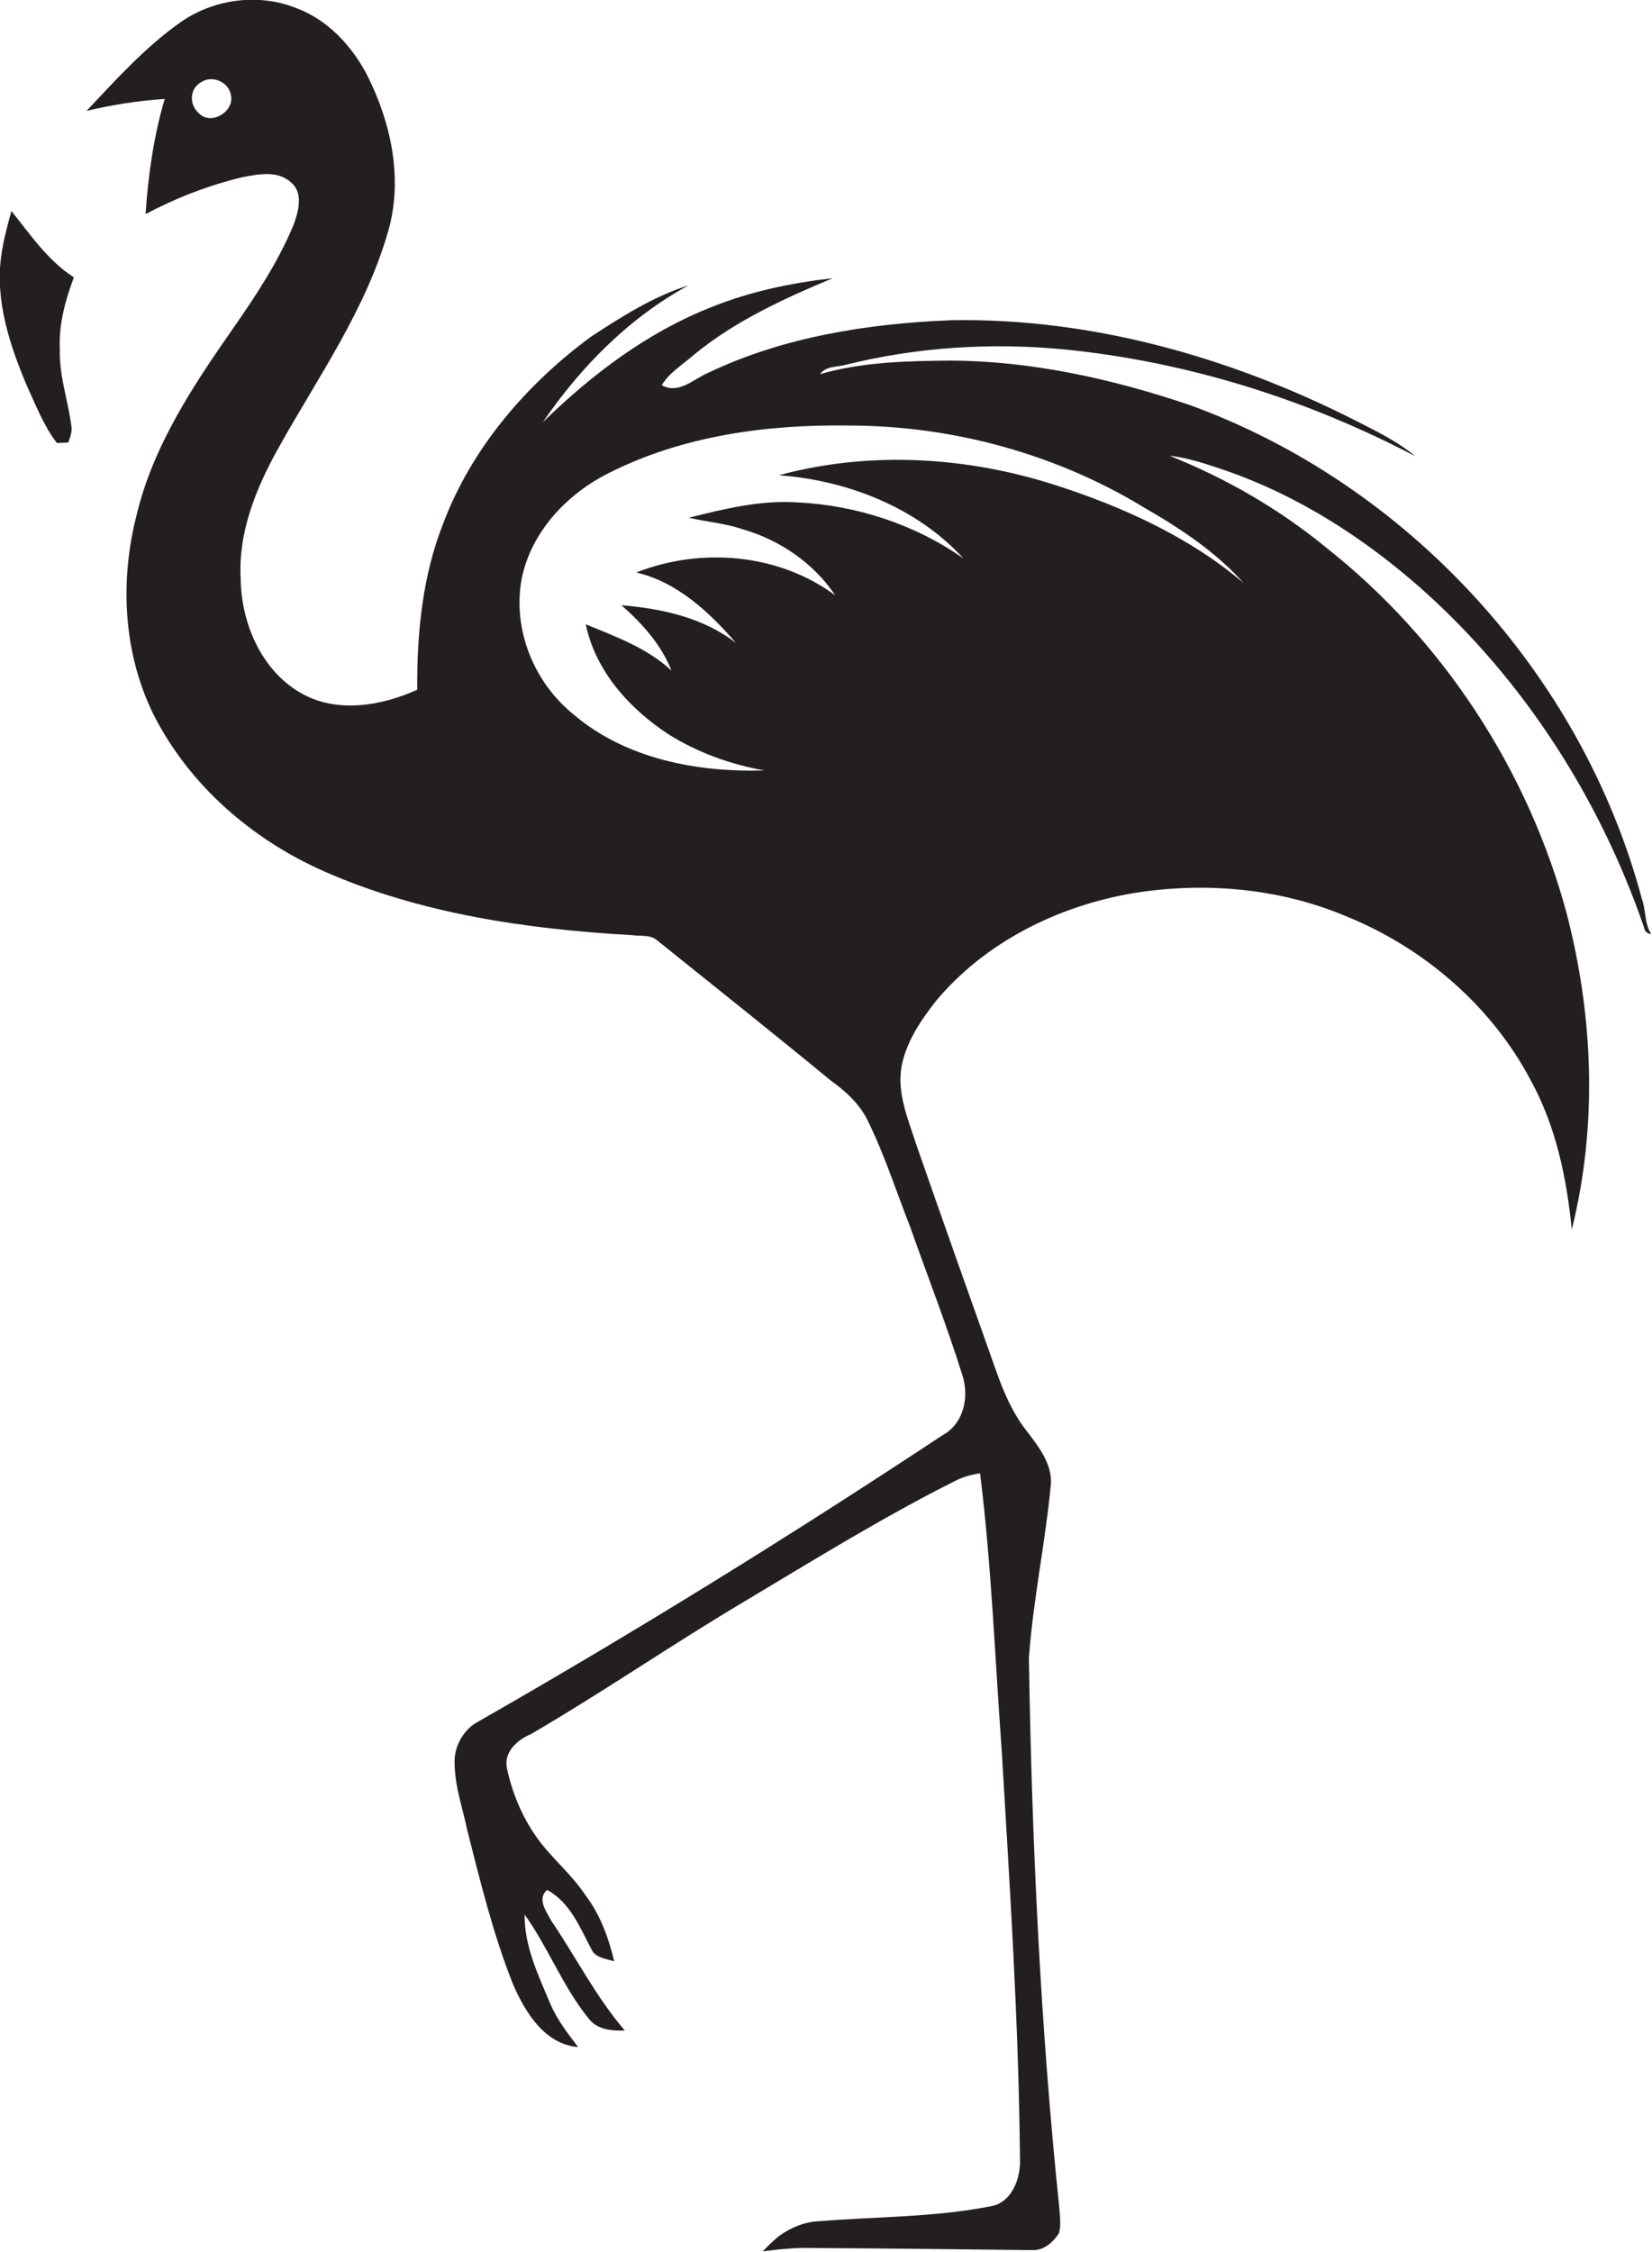
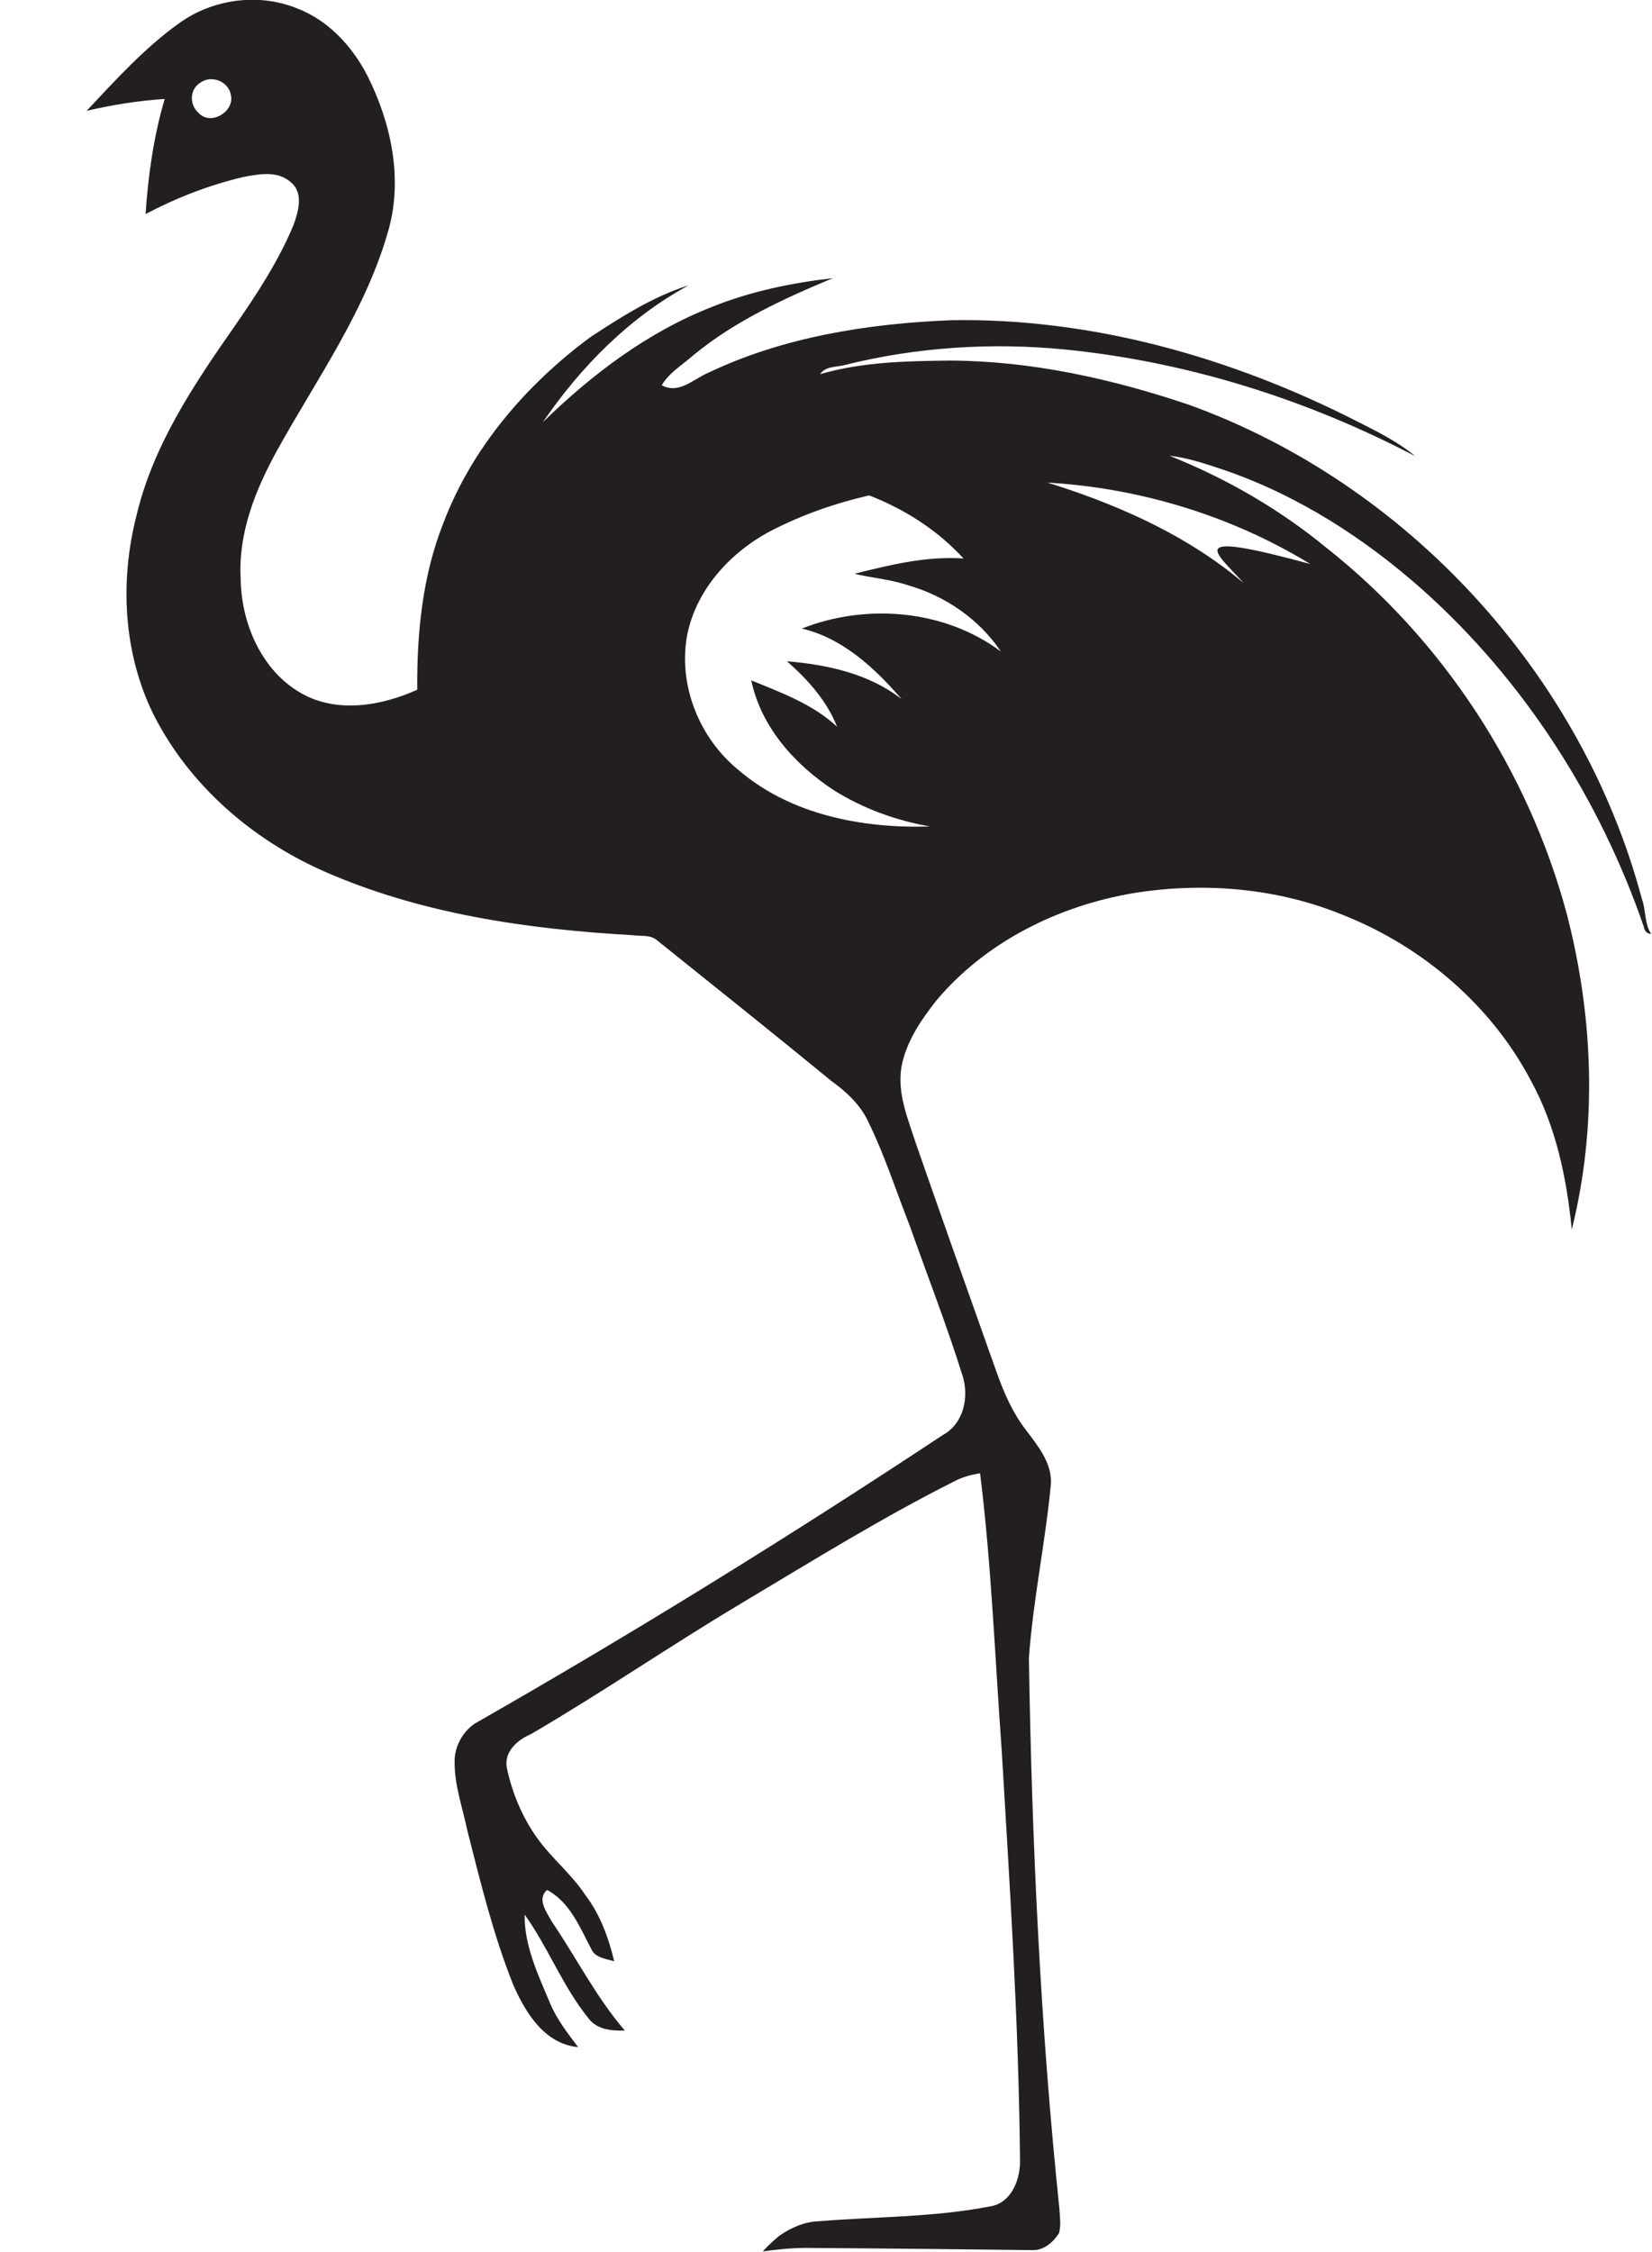
<svg xmlns="http://www.w3.org/2000/svg" version="1.1" id="Layer_1" x="0px" y="0px" viewBox="0 0 389.2 530.2" enable-background="new 0 0 389.2 530.2" xml:space="preserve">
  <g>
-     <path fill="#231F20" d="M386.8,211.6c-14.1-52.9-55.2-97.7-106.7-116.3c-18.1-6.1-37-10.3-56.1-10.4c-10.3,0.1-20.8,0.3-30.8,3.2   c1.4-2,4-1.6,6-2.2c16.9-4.2,34.5-5.3,51.8-3.6c28.8,2.9,56.8,11.7,82.4,25.1c-4.2-3.5-9.2-5.9-14.1-8.4   c-29.4-14.9-62.2-24.2-95.3-23.6c-19.5,0.8-39.4,3.9-57.2,12.4c-3.5,1.5-6.9,5.1-10.9,2.9c1.8-3,4.9-4.8,7.5-7.1   c9.7-8,21.3-13.3,32.8-18.1c-9.7,1.1-19.3,3.1-28.3,6.7c-15.2,5.9-28.4,15.9-40,27.2c8.9-13,20.3-24.6,34.3-32.2   c-8.3,2.6-15.8,7.4-23,12.1c-15.2,11.2-28.1,26.2-34.8,44c-4.9,12.4-6.2,25.9-6.1,39.1c-8.4,3.8-18.8,5.6-27.2,0.9   c-9.5-5.3-14.3-16.6-14.4-27.1c-0.6-10.7,3.5-20.9,8.5-30C74.6,89.2,86.3,73,91.6,53.9c3.3-12.1,0.5-25-5-36   c-3.6-7-9.3-13.2-16.8-16c-9-3.6-19.7-2.1-27.5,3.5C34,11.3,27.2,18.9,20.4,26.1c6-1.4,12.2-2.4,18.4-2.8c-2.6,8.8-3.9,18-4.5,27.1   c7.2-3.8,14.9-6.8,22.9-8.7c3.7-0.7,8.2-1.6,11.3,1.2c3.1,2.5,1.8,7,0.6,10.2c-3.6,8.6-8.8,16.5-14.1,24.1   c-9.5,13.6-18.9,27.7-22.8,44c-4,15.5-3.2,32.4,3.9,46.9c8.4,16.7,23.2,29.5,40.1,37c22.9,10.1,48.1,13.7,72.9,15.1   c1.9,0.3,4.1-0.2,5.7,1.2c13.7,11,27.4,21.9,40.9,33c3.5,2.5,6.8,5.5,8.7,9.4c4,8.1,6.7,16.6,10,25c4.1,11.6,8.6,23.1,12.3,34.9   c1.7,5.1,0.4,11.5-4.6,14.2c-36,23.8-72.7,46.5-110.2,67.9c-3,2-4.9,5.6-4.8,9.2c0,5.5,1.9,10.7,3,16c3.1,12.2,6.1,24.5,10.8,36.3   c2.9,6.6,7.4,14,15.3,14.7c-2.5-3.3-5-6.5-6.6-10.3c-2.8-6.7-6.1-13.5-6-20.9c5.6,7.8,9,17,15.1,24.5c2,2.6,5.4,2.9,8.5,2.8   c-6.8-7.9-11.5-17.3-17.3-25.8c-1.1-2.1-3.5-5.2-1-7.3c5.4,2.9,7.7,8.8,10.4,13.9c0.9,2.1,3.5,2.3,5.4,2.9   c-1.3-5.5-3.3-11-6.8-15.6c-3.3-5-8-8.7-11.4-13.5c-3.5-4.9-5.9-10.7-7.1-16.5c-0.7-3.8,2.6-6.6,5.7-7.9   c16.8-9.8,32.8-20.8,49.4-30.7c16.6-9.9,33-20.1,50.3-28.8c1.9-1,4-1.6,6.1-1.9c2.7,21.7,3.5,43.5,5.1,65.3c1.9,32,4,64,4.3,96.1   c0.2,4.6-1.9,10.4-7,11.2c-13.3,2.6-26.9,2.4-40.3,3.5c-3.4,0.1-6.7,1.5-9.5,3.5c-1.3,1.1-2.6,2.3-3.8,3.6   c3.8-0.5,7.6-0.9,11.4-0.8c17.3,0.1,34.6,0.3,51.9,0.5c2.8,0.2,5.1-1.8,6.5-4c0.5-1.9,0.2-3.8,0.1-5.6   c-4.5-43.1-6.5-86.5-7.2-129.8c1-13.8,3.9-27.3,5.2-41.1c0.2-4.9-3.1-8.9-5.9-12.6c-3.1-4-5.1-8.6-6.8-13.3   c-6.4-18-12.8-36-19.1-54.1c-1.9-5.9-4.5-11.9-3.4-18.2c1.1-5.8,4.5-10.8,8.1-15.4c11.6-13.9,28.8-22.4,46.5-25.4   c16.7-2.7,34.2-1.2,49.8,5.3c18.5,7.4,34.6,21.2,43.9,38.9c5.9,10.8,8.4,22.9,9.6,35c6.1-24.4,5.1-50.2-1.2-74.4   c-9.1-33.8-29.2-64.5-56.7-86.2c-11.1-9.1-23.6-16.3-36.9-21.6c4.5,0.5,8.8,2,13,3.4c17.4,6,33.1,16.1,46.8,28.3   c23.8,21.3,41.6,49.1,52,79.3c0.1,0.9,0.8,1.6,1.7,1.6C387.4,217.5,387.8,214.3,386.8,211.6z M46.8,26.6c-2.3-2-2.1-5.7,0.5-7.2   c2.6-1.8,6.6-0.2,7.1,3C55.3,26.3,49.6,29.7,46.8,26.6z M293,137.3c-12.7-10.8-28.3-17.9-44.1-23c-21-6.8-44-8.2-65.4-2.4   c16.1,1.2,32.4,7.5,43.5,19.6c-11.4-8-25.1-12.5-39-13.2c-8.8-0.6-17.3,1.5-25.7,3.6c4.2,1,8.5,1.3,12.6,2.7   c8.8,2.5,16.8,8,21.9,15.6c-13.3-9.9-31.7-11.4-46.9-5.4c9.6,2.2,17.3,9.4,23.5,16.6c-7.7-6-17.5-8.1-27-8.9   c4.9,4.3,9.4,9.3,11.8,15.4c-5.7-5.3-13.1-8-20.2-10.9c2.3,11,10.3,19.9,19.5,25.9c6.9,4.3,14.6,7.1,22.6,8.5   c-15.8,0.5-32.7-2.7-45-13.2c-9.3-7.5-14.4-20-12.2-31.9c2.2-11,10.6-19.9,20.3-24.8c17.5-8.9,37.4-11.6,56.8-11.3   c24.4,0,48.9,6.7,69.7,19.4C278.2,124.5,286.5,130,293,137.3z" />
-     <path fill="#231F20" d="M2.7,49.7c-1,3.5-1.9,6.9-2.4,10.5c-1.5,10.6,2,21.1,6.1,30.8c2.1,4.5,3.9,9.3,7,13.3c0.7,0,2-0.1,2.7-0.1   c0.4-1.3,1-2.6,0.7-4c-0.8-6-2.9-11.8-2.7-18c-0.3-5.8,1.3-11.5,3.3-16.9C11.3,61.4,7.2,55.3,2.7,49.7z" />
+     <path fill="#231F20" d="M386.8,211.6c-14.1-52.9-55.2-97.7-106.7-116.3c-18.1-6.1-37-10.3-56.1-10.4c-10.3,0.1-20.8,0.3-30.8,3.2   c1.4-2,4-1.6,6-2.2c16.9-4.2,34.5-5.3,51.8-3.6c28.8,2.9,56.8,11.7,82.4,25.1c-4.2-3.5-9.2-5.9-14.1-8.4   c-29.4-14.9-62.2-24.2-95.3-23.6c-19.5,0.8-39.4,3.9-57.2,12.4c-3.5,1.5-6.9,5.1-10.9,2.9c1.8-3,4.9-4.8,7.5-7.1   c9.7-8,21.3-13.3,32.8-18.1c-9.7,1.1-19.3,3.1-28.3,6.7c-15.2,5.9-28.4,15.9-40,27.2c8.9-13,20.3-24.6,34.3-32.2   c-8.3,2.6-15.8,7.4-23,12.1c-15.2,11.2-28.1,26.2-34.8,44c-4.9,12.4-6.2,25.9-6.1,39.1c-8.4,3.8-18.8,5.6-27.2,0.9   c-9.5-5.3-14.3-16.6-14.4-27.1c-0.6-10.7,3.5-20.9,8.5-30C74.6,89.2,86.3,73,91.6,53.9c3.3-12.1,0.5-25-5-36   c-3.6-7-9.3-13.2-16.8-16c-9-3.6-19.7-2.1-27.5,3.5C34,11.3,27.2,18.9,20.4,26.1c6-1.4,12.2-2.4,18.4-2.8c-2.6,8.8-3.9,18-4.5,27.1   c7.2-3.8,14.9-6.8,22.9-8.7c3.7-0.7,8.2-1.6,11.3,1.2c3.1,2.5,1.8,7,0.6,10.2c-3.6,8.6-8.8,16.5-14.1,24.1   c-9.5,13.6-18.9,27.7-22.8,44c-4,15.5-3.2,32.4,3.9,46.9c8.4,16.7,23.2,29.5,40.1,37c22.9,10.1,48.1,13.7,72.9,15.1   c1.9,0.3,4.1-0.2,5.7,1.2c13.7,11,27.4,21.9,40.9,33c3.5,2.5,6.8,5.5,8.7,9.4c4,8.1,6.7,16.6,10,25c4.1,11.6,8.6,23.1,12.3,34.9   c1.7,5.1,0.4,11.5-4.6,14.2c-36,23.8-72.7,46.5-110.2,67.9c-3,2-4.9,5.6-4.8,9.2c0,5.5,1.9,10.7,3,16c3.1,12.2,6.1,24.5,10.8,36.3   c2.9,6.6,7.4,14,15.3,14.7c-2.5-3.3-5-6.5-6.6-10.3c-2.8-6.7-6.1-13.5-6-20.9c5.6,7.8,9,17,15.1,24.5c2,2.6,5.4,2.9,8.5,2.8   c-6.8-7.9-11.5-17.3-17.3-25.8c-1.1-2.1-3.5-5.2-1-7.3c5.4,2.9,7.7,8.8,10.4,13.9c0.9,2.1,3.5,2.3,5.4,2.9   c-1.3-5.5-3.3-11-6.8-15.6c-3.3-5-8-8.7-11.4-13.5c-3.5-4.9-5.9-10.7-7.1-16.5c-0.7-3.8,2.6-6.6,5.7-7.9   c16.8-9.8,32.8-20.8,49.4-30.7c16.6-9.9,33-20.1,50.3-28.8c1.9-1,4-1.6,6.1-1.9c2.7,21.7,3.5,43.5,5.1,65.3c1.9,32,4,64,4.3,96.1   c0.2,4.6-1.9,10.4-7,11.2c-13.3,2.6-26.9,2.4-40.3,3.5c-3.4,0.1-6.7,1.5-9.5,3.5c-1.3,1.1-2.6,2.3-3.8,3.6   c3.8-0.5,7.6-0.9,11.4-0.8c17.3,0.1,34.6,0.3,51.9,0.5c2.8,0.2,5.1-1.8,6.5-4c0.5-1.9,0.2-3.8,0.1-5.6   c-4.5-43.1-6.5-86.5-7.2-129.8c1-13.8,3.9-27.3,5.2-41.1c0.2-4.9-3.1-8.9-5.9-12.6c-3.1-4-5.1-8.6-6.8-13.3   c-6.4-18-12.8-36-19.1-54.1c-1.9-5.9-4.5-11.9-3.4-18.2c1.1-5.8,4.5-10.8,8.1-15.4c11.6-13.9,28.8-22.4,46.5-25.4   c16.7-2.7,34.2-1.2,49.8,5.3c18.5,7.4,34.6,21.2,43.9,38.9c5.9,10.8,8.4,22.9,9.6,35c6.1-24.4,5.1-50.2-1.2-74.4   c-9.1-33.8-29.2-64.5-56.7-86.2c-11.1-9.1-23.6-16.3-36.9-21.6c4.5,0.5,8.8,2,13,3.4c17.4,6,33.1,16.1,46.8,28.3   c23.8,21.3,41.6,49.1,52,79.3c0.1,0.9,0.8,1.6,1.7,1.6C387.4,217.5,387.8,214.3,386.8,211.6z M46.8,26.6c-2.3-2-2.1-5.7,0.5-7.2   c2.6-1.8,6.6-0.2,7.1,3C55.3,26.3,49.6,29.7,46.8,26.6z M293,137.3c-12.7-10.8-28.3-17.9-44.1-23c-21-6.8-44-8.2-65.4-2.4   c16.1,1.2,32.4,7.5,43.5,19.6c-8.8-0.6-17.3,1.5-25.7,3.6c4.2,1,8.5,1.3,12.6,2.7   c8.8,2.5,16.8,8,21.9,15.6c-13.3-9.9-31.7-11.4-46.9-5.4c9.6,2.2,17.3,9.4,23.5,16.6c-7.7-6-17.5-8.1-27-8.9   c4.9,4.3,9.4,9.3,11.8,15.4c-5.7-5.3-13.1-8-20.2-10.9c2.3,11,10.3,19.9,19.5,25.9c6.9,4.3,14.6,7.1,22.6,8.5   c-15.8,0.5-32.7-2.7-45-13.2c-9.3-7.5-14.4-20-12.2-31.9c2.2-11,10.6-19.9,20.3-24.8c17.5-8.9,37.4-11.6,56.8-11.3   c24.4,0,48.9,6.7,69.7,19.4C278.2,124.5,286.5,130,293,137.3z" />
  </g>
</svg>